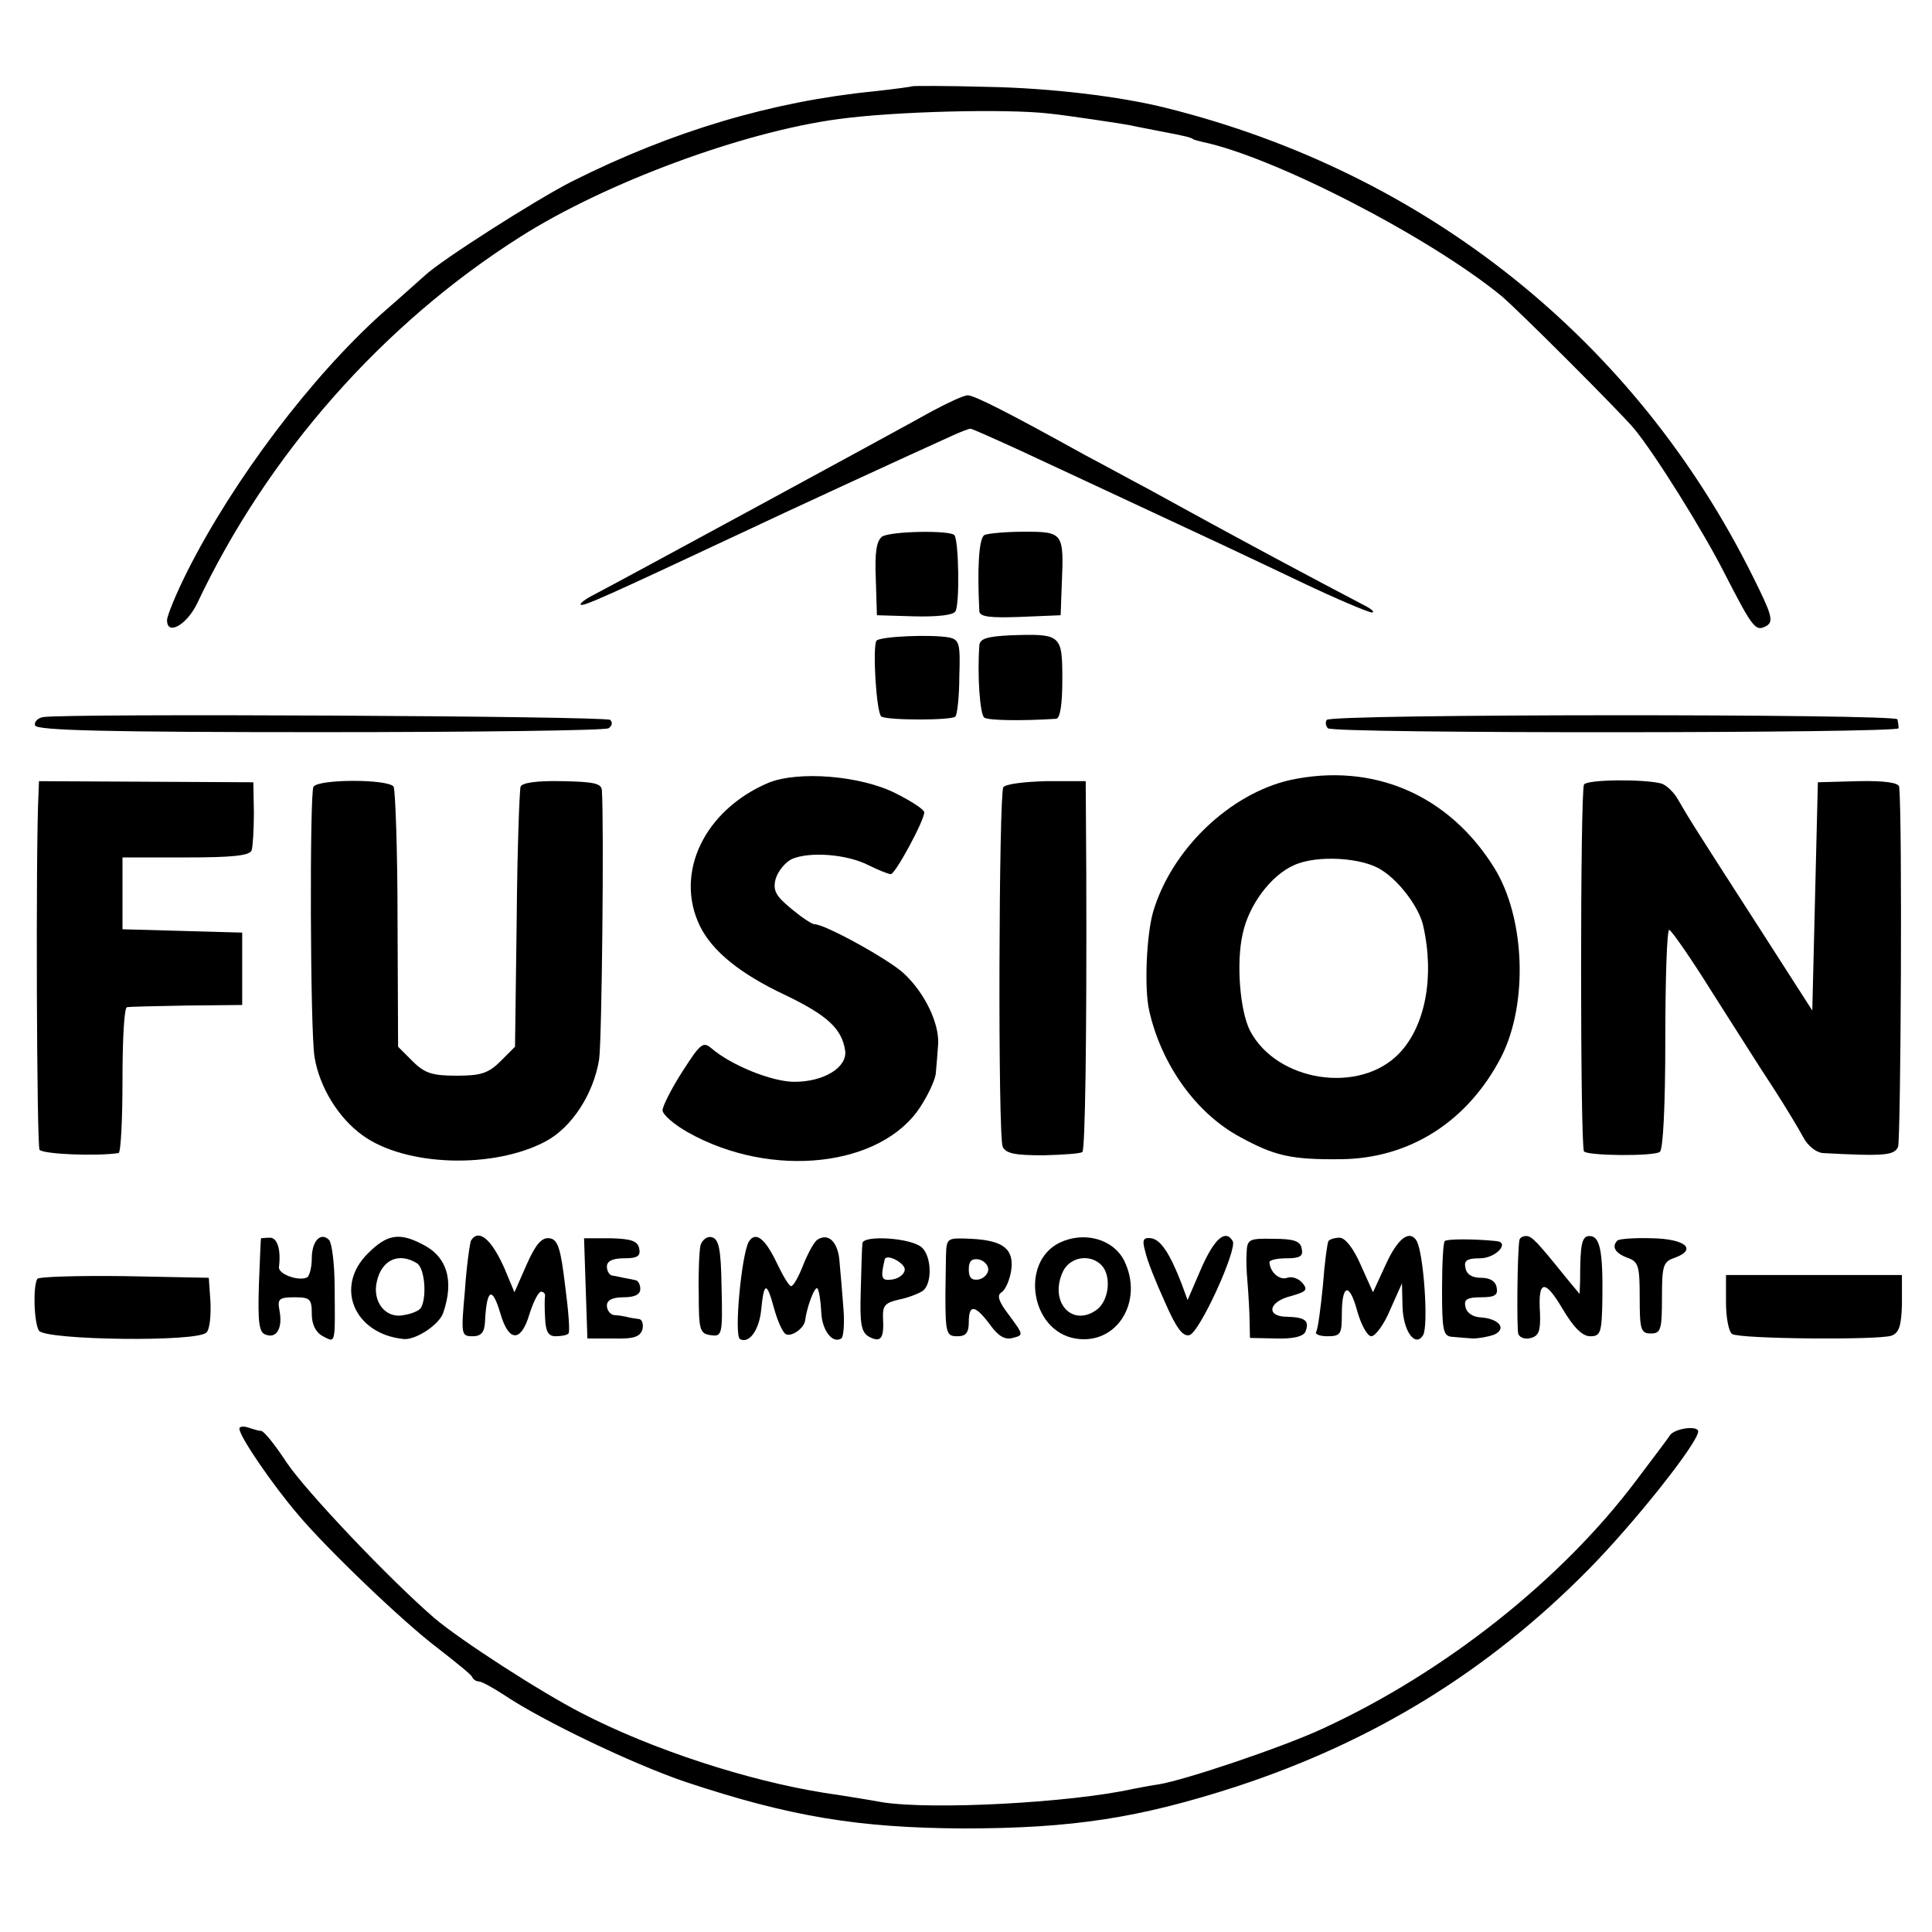
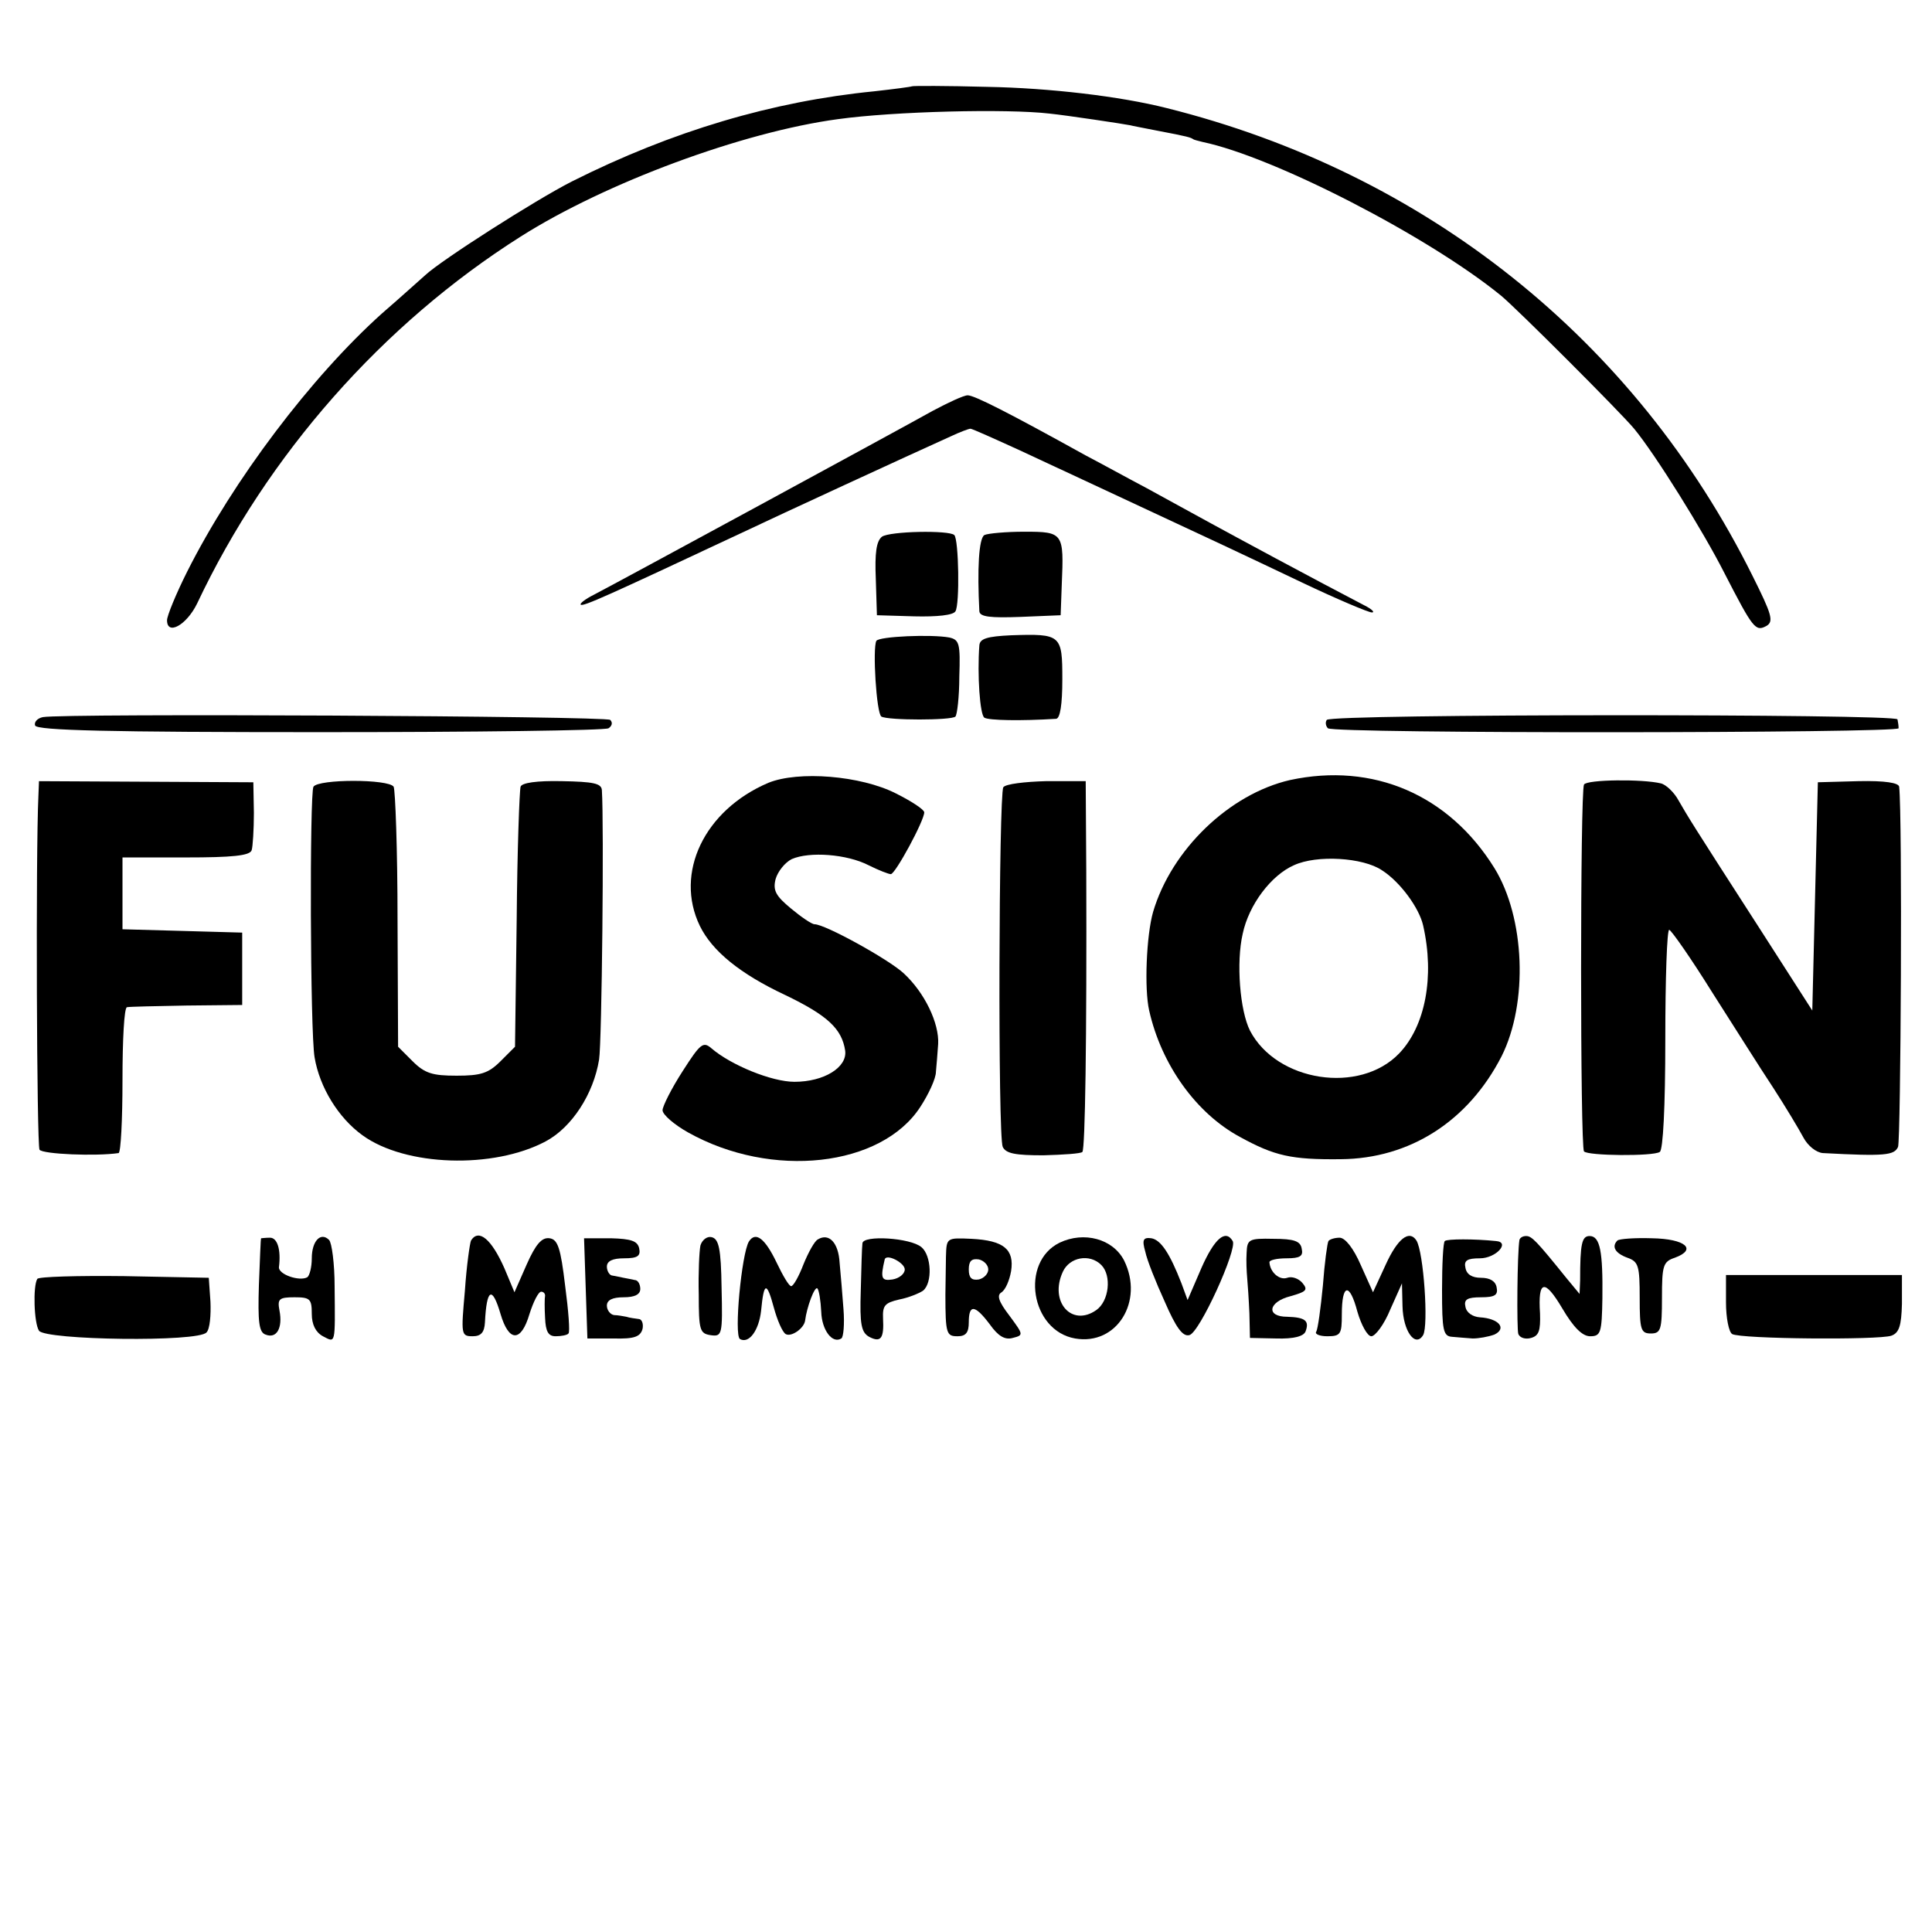
<svg xmlns="http://www.w3.org/2000/svg" version="1.0" width="347pt" height="347pt" viewBox="0 0 347 347" preserveAspectRatio="xMidYMid meet">
  <g transform="translate(0,347) scale(0.1,-0.1)" fill="#000000" stroke="none">
    <path d="M1638 3315 c-2 -1 -32 -5 -68 -9 -182 -18 -362 -71 -543 -162 -65 -33 -234 -141 -263 -168 -7 -6 -41 -37 -78 -69 -127 -114 -267 -299 -350 -464 -20 -40 -36 -79 -36 -87 0 -28 35 -9 54 30 126 267 333 502 581 659 153 97 399 188 570 211 101 14 303 19 380 10 30 -3 136 -19 145 -21 3 -1 25 -5 50 -10 53 -10 59 -12 63 -15 1 -1 9 -3 17 -5 129 -27 406 -170 536 -276 29 -24 215 -210 239 -239 38 -46 124 -184 162 -259 52 -101 56 -106 76 -95 13 8 9 21 -25 89 -211 425 -588 725 -1053 841 -83 21 -210 36 -322 38 -73 2 -134 2 -135 1z" />
    <path d="M1675 2732 c-68 -38 -573 -312 -608 -330 -16 -8 -26 -16 -24 -18 4 -4 48 16 287 128 76 36 295 137 377 174 17 8 33 14 36 14 3 0 43 -18 89 -39 45 -21 118 -55 161 -75 191 -89 238 -111 345 -162 63 -30 120 -54 126 -54 6 0 0 6 -14 13 -96 50 -233 124 -275 147 -27 15 -79 43 -115 63 -36 19 -85 46 -110 59 -139 77 -200 108 -212 108 -7 0 -35 -13 -63 -28z" />
    <path d="M1584 2506 c-10 -8 -13 -29 -11 -76 l2 -65 67 -2 c41 -1 70 2 74 9 8 12 6 129 -2 137 -9 9 -116 7 -130 -3z" />
    <path d="M1768 2509 c-10 -6 -13 -61 -9 -137 1 -10 20 -12 74 -10 l72 3 2 55 c4 93 3 95 -67 95 -33 0 -66 -3 -72 -6z" />
    <path d="M1574 2319 c-7 -13 0 -130 9 -136 12 -7 126 -7 133 0 3 3 7 35 7 72 2 59 0 66 -18 70 -32 6 -126 2 -131 -6z" />
    <path d="M1759 2311 c-4 -53 1 -125 9 -130 8 -5 66 -6 129 -2 7 1 11 25 11 71 0 80 -2 82 -92 79 -43 -2 -56 -6 -57 -18z" />
    <path d="M77 2182 c-10 -2 -16 -9 -14 -15 3 -9 134 -12 511 -12 279 0 513 3 519 7 6 4 8 10 3 15 -7 7 -981 12 -1019 5z" />
    <path d="M2383 2177 c-3 -4 -2 -11 2 -15 9 -10 1025 -9 1025 0 0 5 -1 11 -2 16 -4 10 -1018 10 -1025 -1z" />
    <path d="M1380 2064 c-115 -49 -169 -162 -123 -257 22 -45 72 -86 153 -124 77 -37 102 -61 108 -100 4 -30 -38 -56 -91 -56 -41 0 -114 30 -149 60 -15 13 -20 9 -52 -41 -20 -31 -36 -63 -36 -70 0 -8 21 -26 46 -40 150 -84 347 -62 417 46 15 23 28 51 28 63 1 11 3 34 4 50 2 37 -24 92 -62 127 -27 25 -141 88 -160 88 -5 0 -24 13 -42 28 -28 23 -33 33 -28 53 4 14 17 30 29 36 32 14 99 9 138 -11 18 -9 36 -16 40 -16 8 0 60 96 60 111 0 5 -23 20 -51 34 -63 32 -175 41 -229 19z" />
    <path d="M2317 2069 c-109 -25 -213 -125 -246 -237 -12 -42 -16 -138 -7 -177 22 -98 85 -185 163 -227 62 -34 92 -41 181 -40 124 1 229 68 289 185 48 96 42 249 -13 338 -82 132 -218 190 -367 158z m165 -162 c33 -21 67 -68 74 -99 21 -92 4 -181 -43 -230 -71 -74 -220 -51 -268 41 -18 36 -25 122 -13 174 11 52 51 105 92 123 41 19 124 14 158 -9z" />
    <path d="M69 2041 c-5 -103 -3 -628 2 -636 6 -8 101 -12 142 -6 4 1 7 60 7 131 0 72 3 130 8 131 4 1 52 2 107 3 l100 1 0 65 0 65 -107 3 -108 3 0 64 0 65 114 0 c82 0 115 3 118 13 2 6 4 37 4 67 l-1 55 -192 1 -193 1 -1 -26z" />
    <path d="M563 2057 c-7 -12 -6 -440 2 -486 9 -54 43 -109 86 -140 77 -56 235 -61 329 -11 47 25 86 85 96 147 5 31 9 423 5 484 -1 12 -15 15 -72 16 -45 1 -72 -3 -74 -10 -2 -7 -6 -114 -7 -239 l-3 -228 -26 -26 c-22 -22 -36 -26 -79 -26 -43 0 -57 4 -79 26 l-26 26 -1 228 c0 126 -4 233 -7 239 -9 14 -135 14 -144 0z" />
    <path d="M1802 2056 c-8 -14 -10 -627 -1 -646 6 -12 23 -15 73 -15 36 1 67 3 70 6 5 5 8 200 7 505 l-1 161 -71 0 c-38 -1 -73 -5 -77 -11z" />
    <path d="M2845 2061 c-7 -12 -7 -652 0 -659 7 -8 124 -9 136 -1 6 3 10 81 10 202 0 109 3 197 7 197 4 -1 39 -51 77 -112 39 -61 88 -139 110 -172 22 -34 46 -74 54 -89 8 -15 23 -27 35 -28 112 -6 128 -4 135 11 5 12 8 595 2 647 -1 7 -25 11 -73 10 l-73 -2 -5 -205 -5 -205 -95 148 c-127 197 -127 198 -145 229 -8 15 -23 29 -32 31 -33 8 -132 7 -138 -2z" />
    <path d="M469 1246 c-1 -1 -2 -38 -4 -84 -2 -66 0 -85 12 -89 20 -8 31 12 25 43 -4 21 -1 24 27 24 28 0 31 -3 31 -30 0 -19 7 -33 20 -40 23 -12 22 -16 21 89 0 41 -5 79 -10 84 -15 15 -31 -2 -31 -33 0 -16 -4 -31 -8 -34 -14 -8 -52 5 -51 18 4 32 -3 53 -16 53 -8 0 -15 -1 -16 -1z" />
-     <path d="M661 1219 c-61 -60 -25 -145 64 -154 22 -2 64 26 71 47 20 58 7 101 -37 123 -42 22 -64 18 -98 -16z m88 -18 c14 -9 18 -61 7 -80 -3 -5 -17 -11 -31 -13 -33 -7 -57 25 -48 61 9 39 40 52 72 32z" />
    <path d="M846 1242 c-2 -4 -8 -45 -11 -90 -7 -79 -7 -82 14 -82 15 0 21 7 22 25 3 61 13 66 28 15 15 -51 37 -51 52 0 7 22 16 40 21 40 4 0 7 -3 7 -7 -1 -5 -1 -23 0 -40 1 -25 6 -33 19 -33 10 0 21 2 23 5 3 2 0 41 -6 86 -8 67 -13 83 -28 85 -14 2 -25 -11 -41 -47 l-22 -50 -18 43 c-23 52 -46 72 -60 50z" />
    <path d="M1052 1156 l3 -90 47 0 c37 -1 48 3 52 17 2 9 -1 18 -7 18 -7 1 -16 2 -22 4 -5 1 -16 3 -22 3 -7 1 -13 9 -13 17 0 10 10 15 30 15 20 0 30 5 30 15 0 8 -4 16 -10 16 -5 1 -14 3 -20 4 -5 1 -14 3 -20 4 -5 0 -10 8 -10 16 0 10 10 15 31 15 24 0 30 4 27 18 -3 13 -14 17 -51 18 l-48 0 3 -90z" />
    <path d="M1258 1233 c-2 -10 -4 -49 -3 -88 0 -64 2 -70 21 -73 21 -3 22 0 20 85 -1 71 -5 88 -18 91 -8 2 -17 -5 -20 -15z" />
    <path d="M1345 1240 c-13 -22 -27 -168 -16 -175 16 -9 34 15 38 51 5 52 10 53 23 5 6 -22 15 -43 21 -47 10 -6 33 10 35 24 3 24 17 62 22 58 3 -3 6 -22 7 -42 1 -33 20 -58 36 -48 4 2 6 26 4 52 -2 26 -5 64 -7 84 -2 36 -19 54 -39 42 -6 -3 -17 -23 -26 -45 -8 -21 -18 -39 -22 -39 -4 0 -15 19 -26 42 -21 44 -38 57 -50 38z" />
    <path d="M1549 1237 c-1 -7 -2 -45 -3 -85 -2 -61 1 -75 15 -83 21 -11 27 -3 25 33 -1 23 3 28 29 34 16 3 36 11 43 16 17 14 15 63 -3 78 -20 17 -105 22 -106 7z m76 -47 c0 -8 -10 -16 -22 -18 -20 -3 -22 2 -14 36 3 11 36 -6 36 -18z" />
    <path d="M1699 1213 c0 -18 -1 -49 -1 -68 0 -71 2 -75 22 -75 15 0 20 7 20 25 0 33 11 32 38 -4 15 -21 27 -28 41 -24 20 5 19 6 -6 40 -20 26 -23 37 -14 42 7 5 14 21 17 38 6 39 -13 55 -71 58 -45 2 -45 2 -46 -32z m76 -23 c0 -8 -8 -16 -17 -18 -13 -2 -18 3 -18 18 0 15 5 20 18 18 9 -2 17 -10 17 -18z" />
    <path d="M1903 1238 c-71 -35 -52 -158 28 -172 75 -13 124 67 88 140 -20 39 -72 53 -116 32z m75 -40 c19 -19 14 -65 -9 -81 -44 -31 -85 15 -60 69 12 26 48 33 69 12z" />
    <path d="M2057 1222 c3 -15 19 -55 35 -90 20 -46 32 -63 44 -60 18 3 87 155 78 169 -13 22 -33 4 -56 -48 l-25 -58 -11 30 c-21 54 -37 78 -54 81 -15 2 -17 -3 -11 -24z" />
    <path d="M2239 1220 c-1 -14 0 -34 1 -45 1 -11 3 -40 4 -64 l1 -44 47 -1 c32 -1 50 4 53 13 7 19 -1 25 -33 26 -39 0 -34 27 6 37 28 8 32 11 21 24 -7 8 -19 12 -27 9 -14 -5 -31 10 -32 28 0 4 14 7 31 7 24 0 30 4 27 17 -2 14 -14 18 -51 18 -44 1 -47 -1 -48 -25z" />
    <path d="M2386 1241 c-2 -3 -7 -39 -10 -80 -4 -41 -9 -78 -12 -83 -3 -4 6 -8 20 -8 24 0 26 4 26 39 0 56 14 58 28 5 7 -24 18 -44 25 -44 7 0 23 21 34 48 l21 47 1 -41 c1 -45 23 -75 37 -52 10 17 1 149 -12 170 -13 20 -34 3 -55 -43 l-23 -50 -22 49 c-13 30 -28 49 -38 49 -9 0 -18 -3 -20 -6z" />
    <path d="M2595 1241 c-3 -2 -5 -42 -5 -88 0 -72 2 -83 18 -84 9 -1 26 -2 37 -3 11 0 28 3 39 7 23 11 8 29 -26 31 -13 1 -24 8 -26 19 -3 13 3 17 28 17 25 0 31 4 28 18 -2 11 -12 17 -28 17 -16 0 -26 6 -28 18 -3 13 3 17 26 17 29 0 55 29 29 31 -39 4 -88 4 -92 0z" />
    <path d="M2729 1243 c-4 -24 -5 -160 -2 -169 3 -7 13 -10 23 -7 14 4 17 13 16 44 -4 60 8 63 40 9 20 -34 36 -50 50 -50 19 0 21 6 22 68 1 84 -4 112 -23 112 -14 0 -17 -14 -17 -80 l-1 -24 -24 29 c-54 67 -62 75 -72 75 -6 0 -11 -3 -12 -7z" />
    <path d="M2905 1242 c-11 -11 -4 -23 18 -31 20 -7 22 -15 22 -72 0 -57 2 -64 20 -64 18 0 20 7 20 64 0 58 2 65 23 72 41 15 19 34 -41 35 -31 1 -58 -1 -62 -4z" />
    <path d="M67 1173 c-8 -13 -6 -79 3 -93 11 -17 287 -21 301 -3 6 6 8 31 7 55 l-3 43 -152 3 c-83 1 -154 -1 -156 -5z" />
    <path d="M3100 1131 c0 -28 5 -53 11 -57 15 -9 263 -11 286 -3 14 5 18 18 19 57 l0 52 -158 0 -158 0 0 -49z" />
-     <path d="M430 904 c0 -14 59 -100 105 -154 53 -63 190 -194 251 -240 32 -25 61 -48 62 -52 2 -5 8 -8 12 -8 5 0 25 -11 45 -24 68 -46 231 -124 325 -156 189 -63 312 -83 500 -84 197 0 317 19 490 75 247 81 452 207 632 389 84 85 198 229 198 249 0 11 -40 6 -50 -6 -3 -5 -31 -42 -62 -83 -133 -177 -343 -344 -563 -445 -71 -33 -249 -93 -295 -100 -14 -2 -34 -6 -45 -8 -113 -25 -360 -38 -450 -24 -16 3 -64 11 -105 17 -137 22 -307 77 -435 143 -74 38 -218 131 -265 171 -80 69 -230 227 -265 279 -21 32 -41 57 -46 57 -4 0 -14 3 -23 6 -9 3 -16 2 -16 -2z" />
  </g>
</svg>